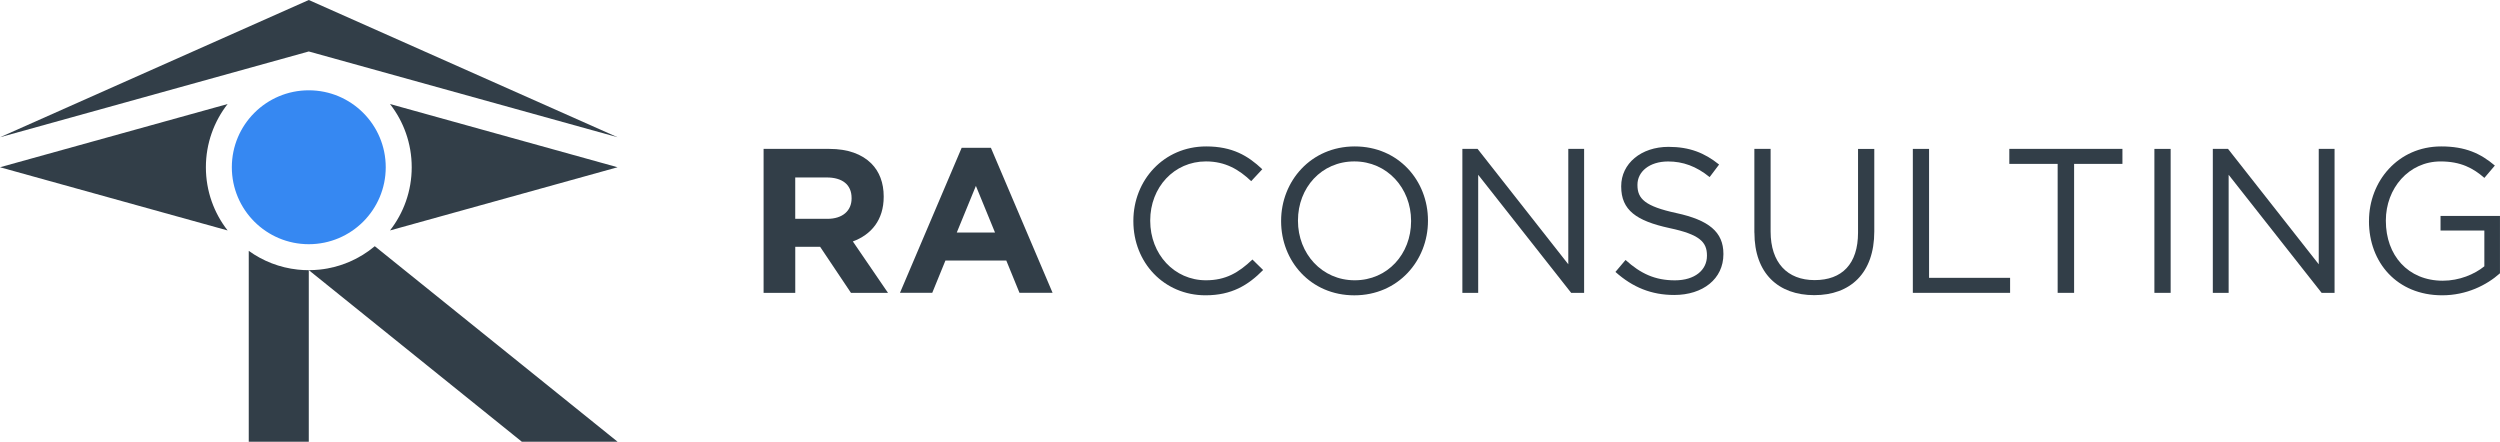
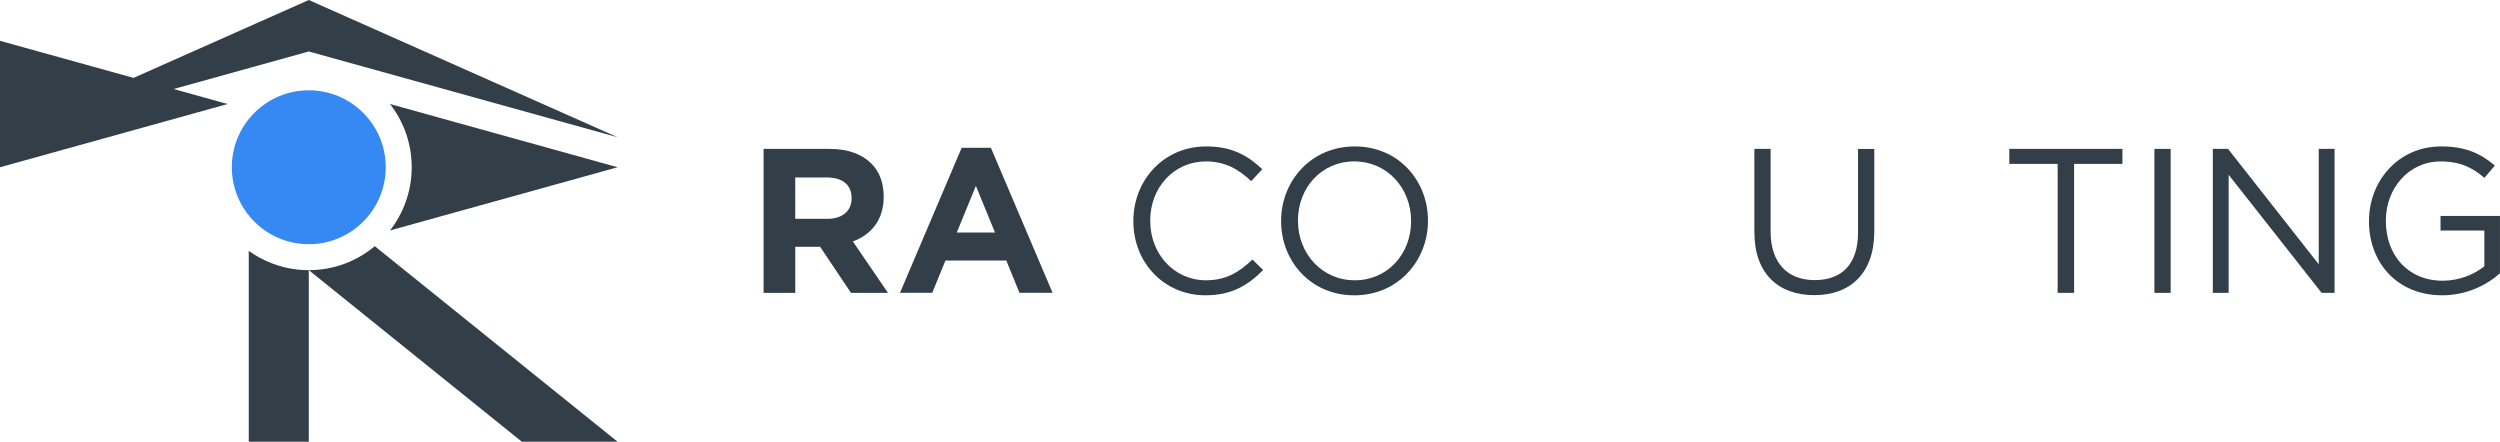
<svg xmlns="http://www.w3.org/2000/svg" id="Layer_1" data-name="Layer 1" viewBox="0 0 869.05 153.55">
  <defs>
    <style>
      .cls-1 {
        fill: #3688f2;
      }

      .cls-1, .cls-2 {
        stroke-width: 0px;
      }

      .cls-2 {
        fill: #323e48;
      }
    </style>
  </defs>
  <g>
    <g>
      <polygon class="cls-2" points="107.34 0 0 47.71 107.34 17.89 214.68 47.71 107.34 0" />
-       <path class="cls-2" d="m79.12,36.16L0,58.14l79.12,21.97c-4.73-6.06-7.55-13.68-7.55-21.97s2.83-15.92,7.55-21.98Z" />
+       <path class="cls-2" d="m79.12,36.16L0,58.14c-4.73-6.06-7.55-13.68-7.55-21.97s2.83-15.92,7.55-21.98Z" />
      <path class="cls-2" d="m214.68,58.14l-79.11-21.98c4.73,6.06,7.55,13.69,7.55,21.98s-2.83,15.91-7.55,21.97l79.11-21.97Z" />
      <path class="cls-2" d="m107.34,93.92v59.64h-20.87v-66.36c4.9,3.53,10.73,5.85,17.06,6.52,1.25.13,2.53.2,3.81.2Z" />
      <path class="cls-2" d="m130.28,85.59c-5.29,4.43-11.89,7.36-19.12,8.12-1.25.13-2.53.2-3.81.2l1.19.96,72.86,58.68h33.28l-84.39-67.96Z" />
    </g>
    <circle class="cls-1" cx="107.34" cy="58.14" r="26.75" />
  </g>
  <g>
    <path class="cls-2" d="m265.44,51.76h22.88c6.36,0,11.29,1.79,14.58,5.08,2.79,2.79,4.29,6.72,4.29,11.44v.14c0,8.08-4.36,13.16-10.72,15.51l12.22,17.88h-12.87l-10.72-16.01h-8.65v16.01h-11.01v-50.04Zm22.16,24.31c5.36,0,8.43-2.86,8.43-7.08v-.15c0-4.72-3.29-7.15-8.65-7.15h-10.94v14.37h11.15Z" />
    <path class="cls-2" d="m334.31,51.39h10.15l21.44,50.4h-11.51l-4.58-11.22h-21.16l-4.58,11.22h-11.22l21.44-50.4Zm11.58,29.45l-6.65-16.22-6.65,16.22h13.3Z" />
    <path class="cls-2" d="m393.98,76.92v-.15c0-14.15,10.58-25.87,25.31-25.87,9.08,0,14.51,3.21,19.51,7.93l-3.86,4.14c-4.21-4-8.94-6.86-15.73-6.86-11.08,0-19.37,9.01-19.37,20.52v.14c0,11.58,8.36,20.66,19.37,20.66,6.86,0,11.37-2.65,16.16-7.22l3.72,3.65c-5.22,5.29-10.94,8.79-20.02,8.79-14.44,0-25.09-11.37-25.09-25.74Z" />
    <path class="cls-2" d="m445.34,76.92v-.15c0-13.8,10.37-25.87,25.6-25.87s25.45,11.93,25.45,25.74v.14c0,13.8-10.37,25.88-25.6,25.88s-25.45-11.94-25.45-25.74Zm45.18,0v-.15c0-11.36-8.3-20.66-19.73-20.66s-19.59,9.15-19.59,20.52v.14c0,11.37,8.3,20.66,19.73,20.66s19.59-9.15,19.59-20.52Z" />
-     <path class="cls-2" d="m508.35,51.76h5.29l31.53,40.11v-40.11h5.5v50.04h-4.5l-32.32-41.04v41.04h-5.5v-50.04Z" />
-     <path class="cls-2" d="m561.57,94.51l3.5-4.14c5.22,4.72,10.22,7.08,17.15,7.08s11.15-3.57,11.15-8.51v-.14c0-4.65-2.5-7.29-13.01-9.51-11.51-2.5-16.8-6.22-16.8-14.44v-.14c0-7.86,6.93-13.66,16.44-13.66,7.29,0,12.52,2.07,17.59,6.15l-3.29,4.36c-4.65-3.78-9.3-5.43-14.44-5.43-6.51,0-10.65,3.57-10.65,8.08v.14c0,4.72,2.57,7.36,13.58,9.73,11.15,2.43,16.3,6.5,16.3,14.15v.15c0,8.58-7.15,14.16-17.09,14.16-7.93,0-14.44-2.65-20.44-8.01Z" />
    <path class="cls-2" d="m609.85,80.85v-29.09h5.65v28.74c0,10.79,5.79,16.87,15.3,16.87s15.09-5.58,15.09-16.51v-29.09h5.65v28.67c0,14.58-8.36,22.16-20.87,22.16s-20.8-7.58-20.8-21.74Z" />
-     <path class="cls-2" d="m664.93,51.76h5.65v44.82h28.17v5.22h-33.81v-50.04Z" />
    <path class="cls-2" d="m715.28,56.97h-16.8v-5.22h39.32v5.22h-16.8v44.83h-5.72v-44.83Z" />
    <path class="cls-2" d="m748.91,51.76h5.65v50.04h-5.65v-50.04Z" />
    <path class="cls-2" d="m769.22,51.76h5.29l31.53,40.11v-40.11h5.5v50.04h-4.5l-32.32-41.04v41.04h-5.5v-50.04Z" />
    <path class="cls-2" d="m823.51,76.92v-.15c0-13.73,10.08-25.87,25.09-25.87,8.43,0,13.66,2.43,18.66,6.65l-3.64,4.29c-3.86-3.36-8.15-5.72-15.23-5.72-11.08,0-19.02,9.37-19.02,20.52v.14c0,11.94,7.65,20.8,19.8,20.8,5.72,0,11.01-2.22,14.44-5.01v-12.43h-15.23v-5.08h20.66v19.94c-4.65,4.14-11.65,7.65-20.09,7.65-15.73,0-25.45-11.44-25.45-25.74Z" />
  </g>
</svg>